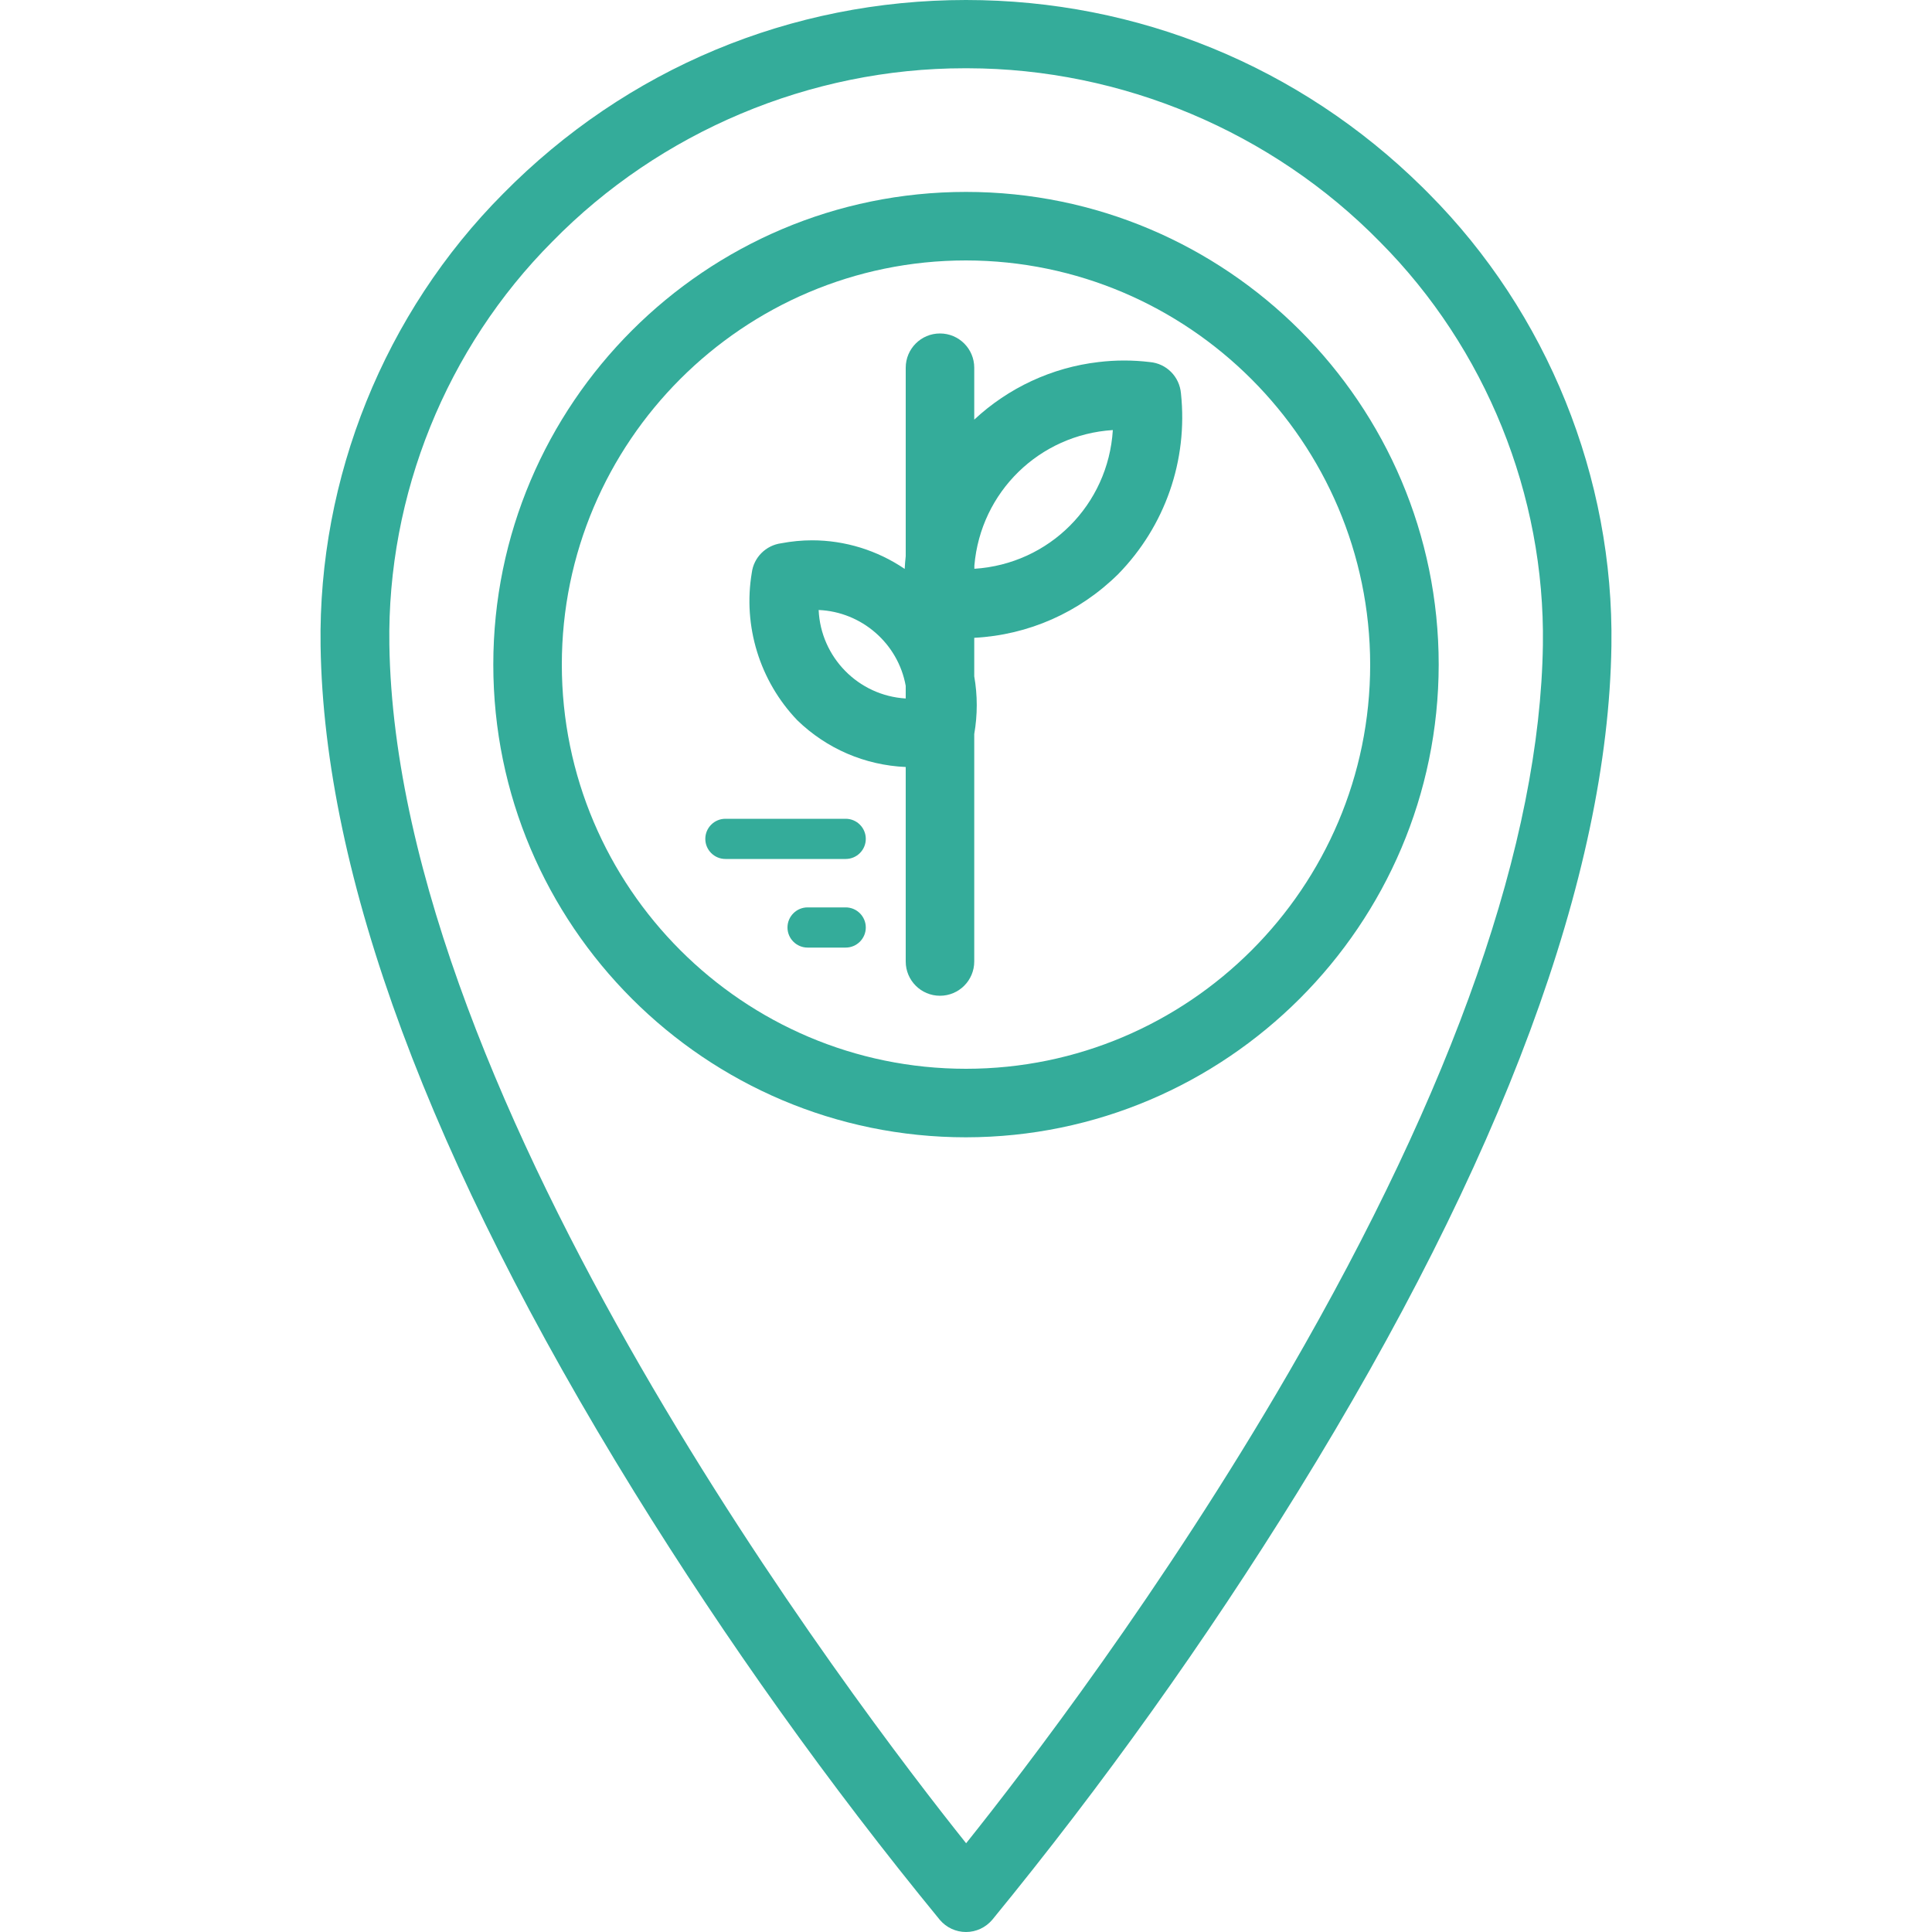
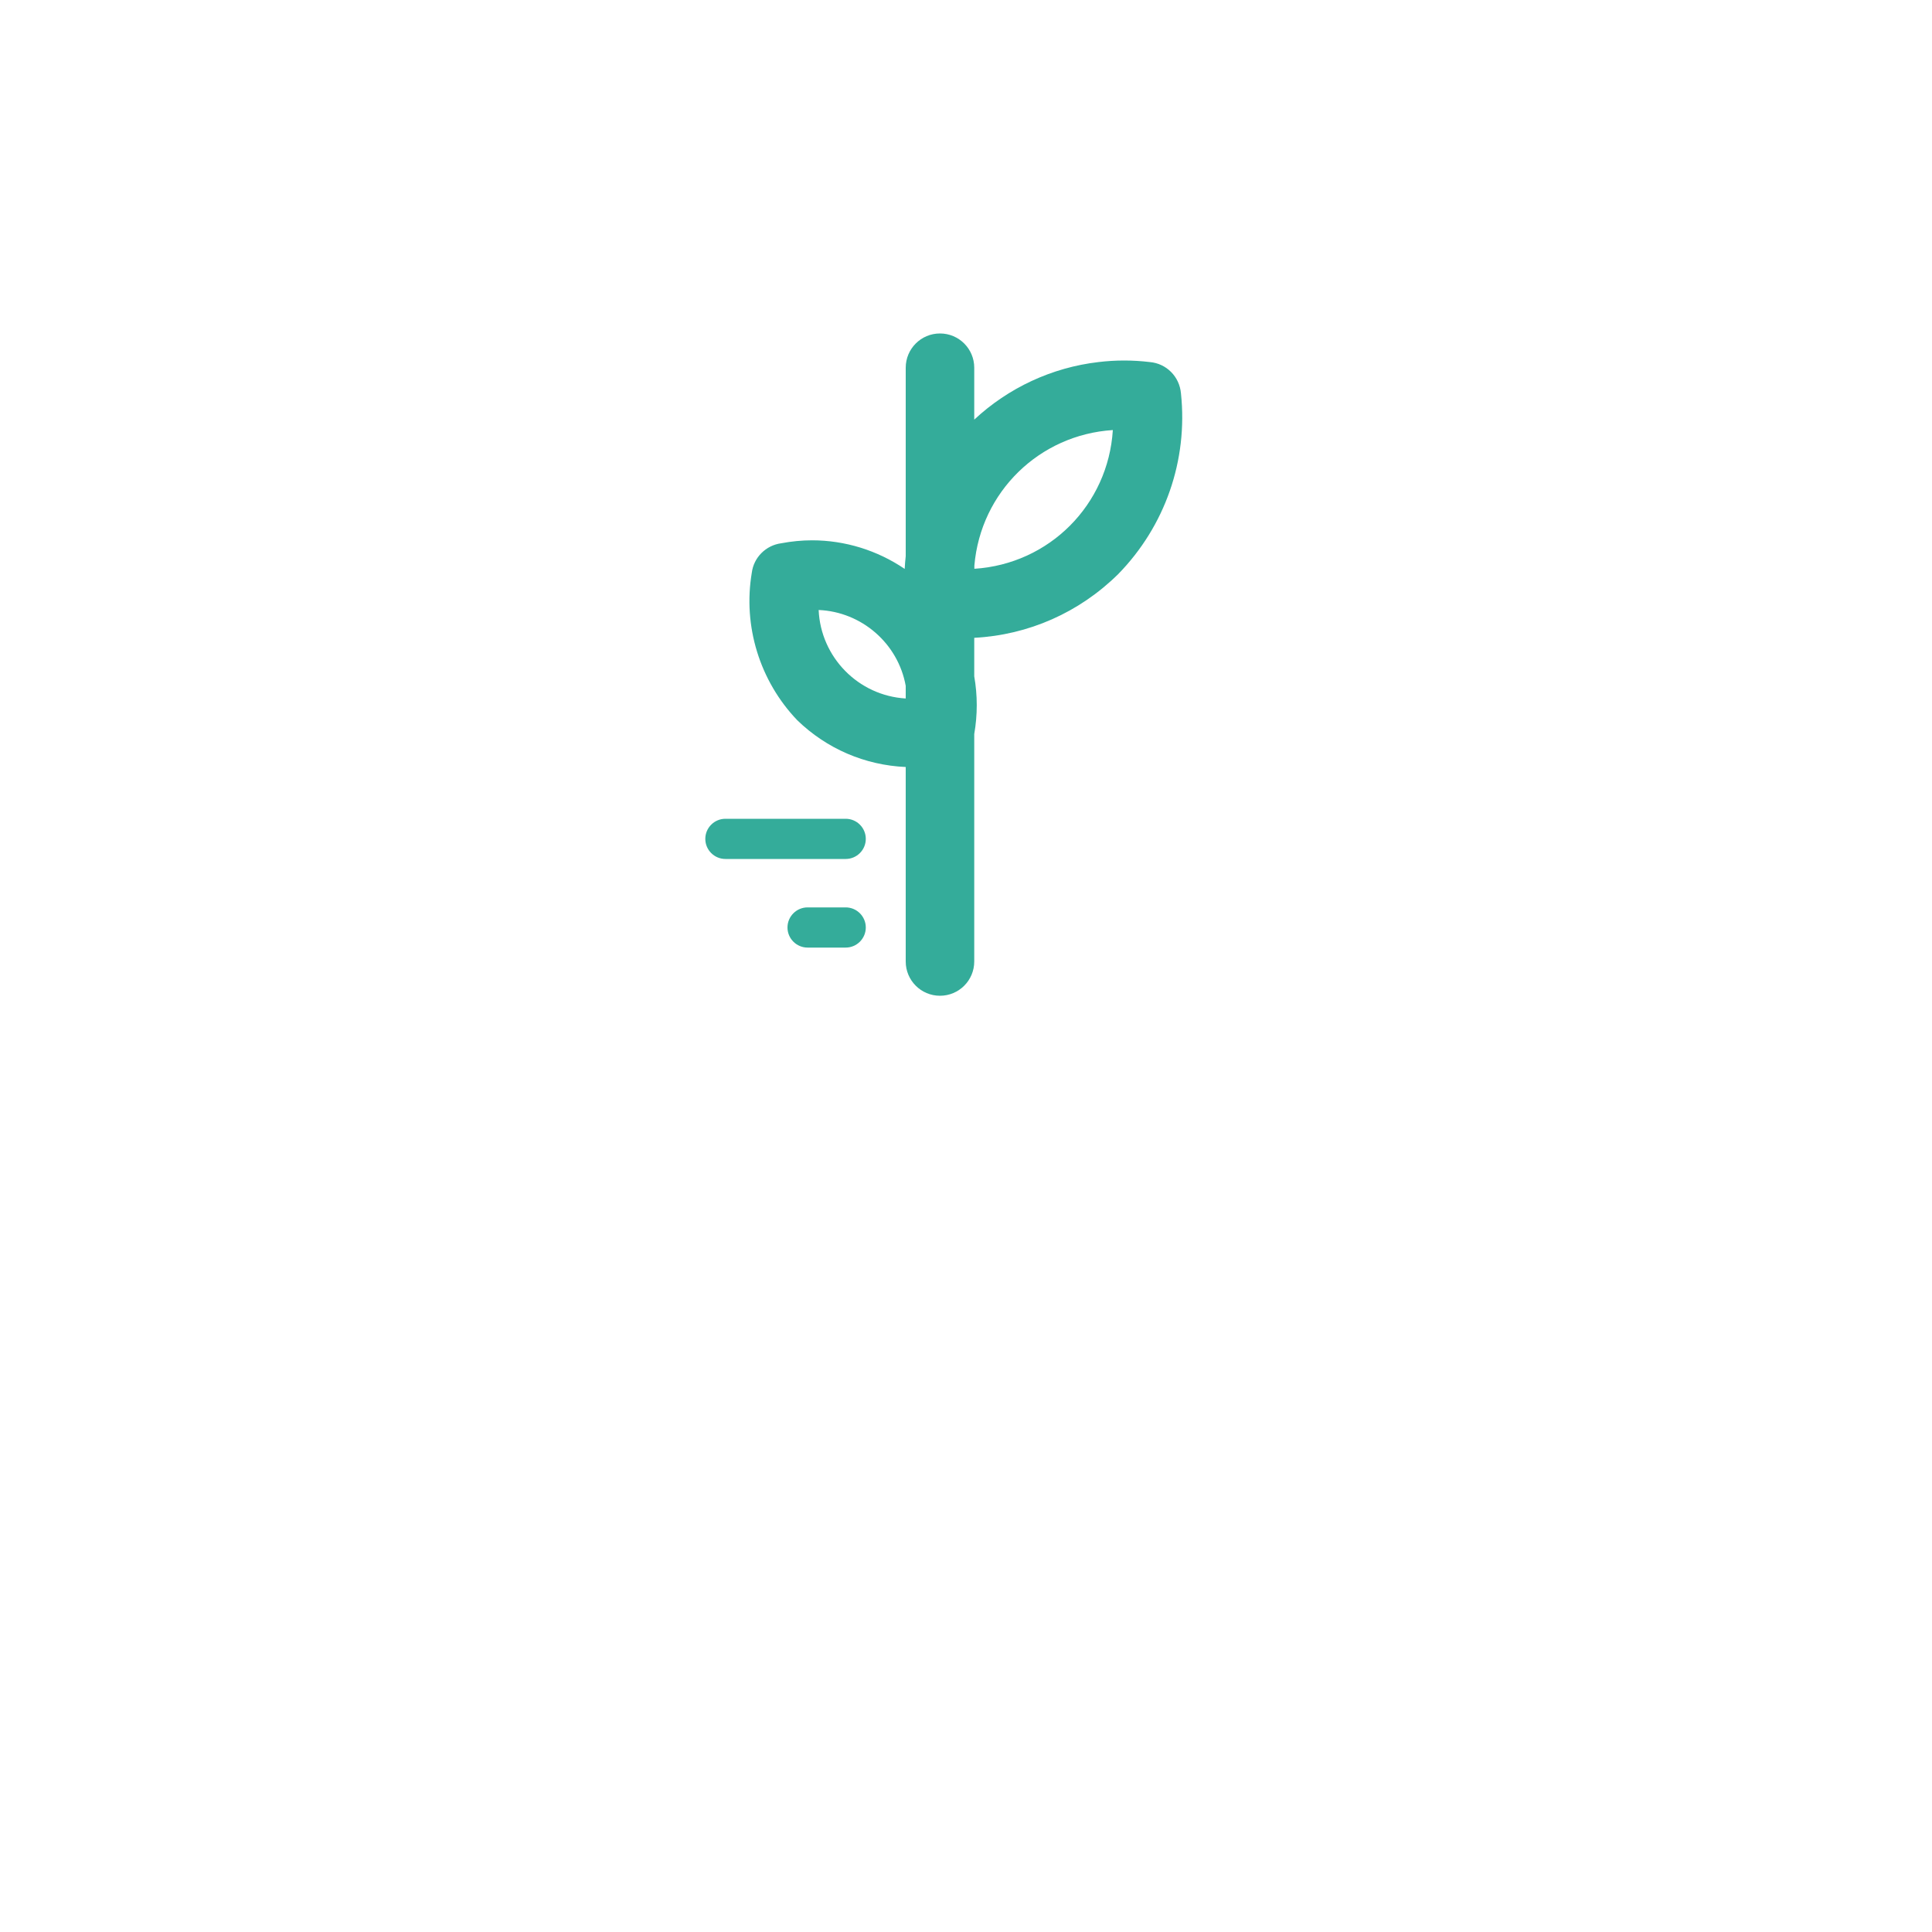
<svg xmlns="http://www.w3.org/2000/svg" version="1.1" id="Laag_1" x="0px" y="0px" viewBox="0 0 150 150" style="enable-background:new 0 0 150 150;" xml:space="preserve">
  <style type="text/css">
	.st0{fill:#34AC9A;}
</style>
  <g>
-     <path class="st0" d="M110.93,15.03c-0.17-0.17-0.34-0.34-0.51-0.51C100.92,5.16,88.34,0,75,0C61.39,0,48.63,5.34,39.07,15.03   c-9.22,9.26-14.38,22.06-14.18,35.12c0.27,17.87,8.47,39.97,24.36,65.69c7.14,11.54,15.11,22.72,23.72,33.22   c0.51,0.6,1.25,0.94,2.03,0.94c0.78,0,1.52-0.34,2.04-0.95c8.6-10.5,16.57-21.67,23.71-33.21c15.89-25.71,24.09-47.82,24.36-65.69   C125.31,37.09,120.14,24.29,110.93,15.03z M107.14,18.78c8.21,8.25,12.82,19.65,12.65,31.28c-0.23,15.29-6.86,34.28-19.71,56.46   c-9.83,16.97-20.52,30.9-25.07,36.59c-8.32-10.41-44.24-57.39-44.78-93.06c-0.18-11.64,4.43-23.04,12.65-31.29   c8.37-8.55,20.04-13.46,32-13.46h0.26C87.1,5.32,98.76,10.23,107.14,18.78z" />
-     <path class="st0" d="M38.3,51.6c0,20.24,16.46,36.7,36.7,36.7h0c20.22-0.02,36.68-16.49,36.7-36.7c0-20.24-16.46-36.7-36.7-36.7   S38.3,31.36,38.3,51.6z M75,20.22c17.28,0.02,31.36,14.1,31.38,31.38c0,17.3-14.08,31.38-31.38,31.38S43.62,68.9,43.62,51.6   C43.62,34.29,57.7,20.22,75,20.22z" />
    <path class="st0" d="M70.32,59.55v15.1c0,1.47,1.19,2.66,2.66,2.66s2.66-1.19,2.66-2.66V56.99c0.26-1.49,0.26-3,0-4.48v-2.99   c4.21-0.22,8.15-1.96,11.17-4.94c3.65-3.73,5.43-8.85,4.88-14.03c-0.11-1.31-1.13-2.33-2.42-2.44c-0.66-0.08-1.33-0.12-1.99-0.12   c-0.66,0-1.33,0.04-1.99,0.12c-3.62,0.42-7,2-9.65,4.47v-4.03c0-1.47-1.19-2.66-2.66-2.66s-2.66,1.19-2.66,2.66v14.63   c-0.04,0.33-0.06,0.66-0.08,0.99c-2.12-1.44-4.63-2.22-7.19-2.22c-0.8,0-1.61,0.08-2.4,0.23c-1.19,0.16-2.13,1.1-2.28,2.28   c-0.7,4.14,0.61,8.41,3.53,11.46C64.18,58.13,67.15,59.41,70.32,59.55z M70.32,53.25v0.98c-3.69-0.22-6.6-3.21-6.76-6.87   C66.9,47.5,69.73,49.96,70.32,53.25z M75.65,44.16v-0.25c0.49-5.73,5.06-10.16,10.75-10.52C86.04,39.2,81.46,43.79,75.65,44.16z" />
  </g>
  <path class="st0" d="M65.66,66.69h-9.34c-0.86,0-1.56-0.7-1.56-1.56c0-0.86,0.7-1.56,1.56-1.56h9.34c0.86,0,1.56,0.7,1.56,1.56  C67.22,65.99,66.52,66.69,65.66,66.69z" />
  <path class="st0" d="M65.66,73.57H62.7c-0.86,0-1.56-0.7-1.56-1.56c0-0.86,0.7-1.56,1.56-1.56h2.96c0.86,0,1.56,0.7,1.56,1.56  C67.22,72.87,66.52,73.57,65.66,73.57z" />
</svg>